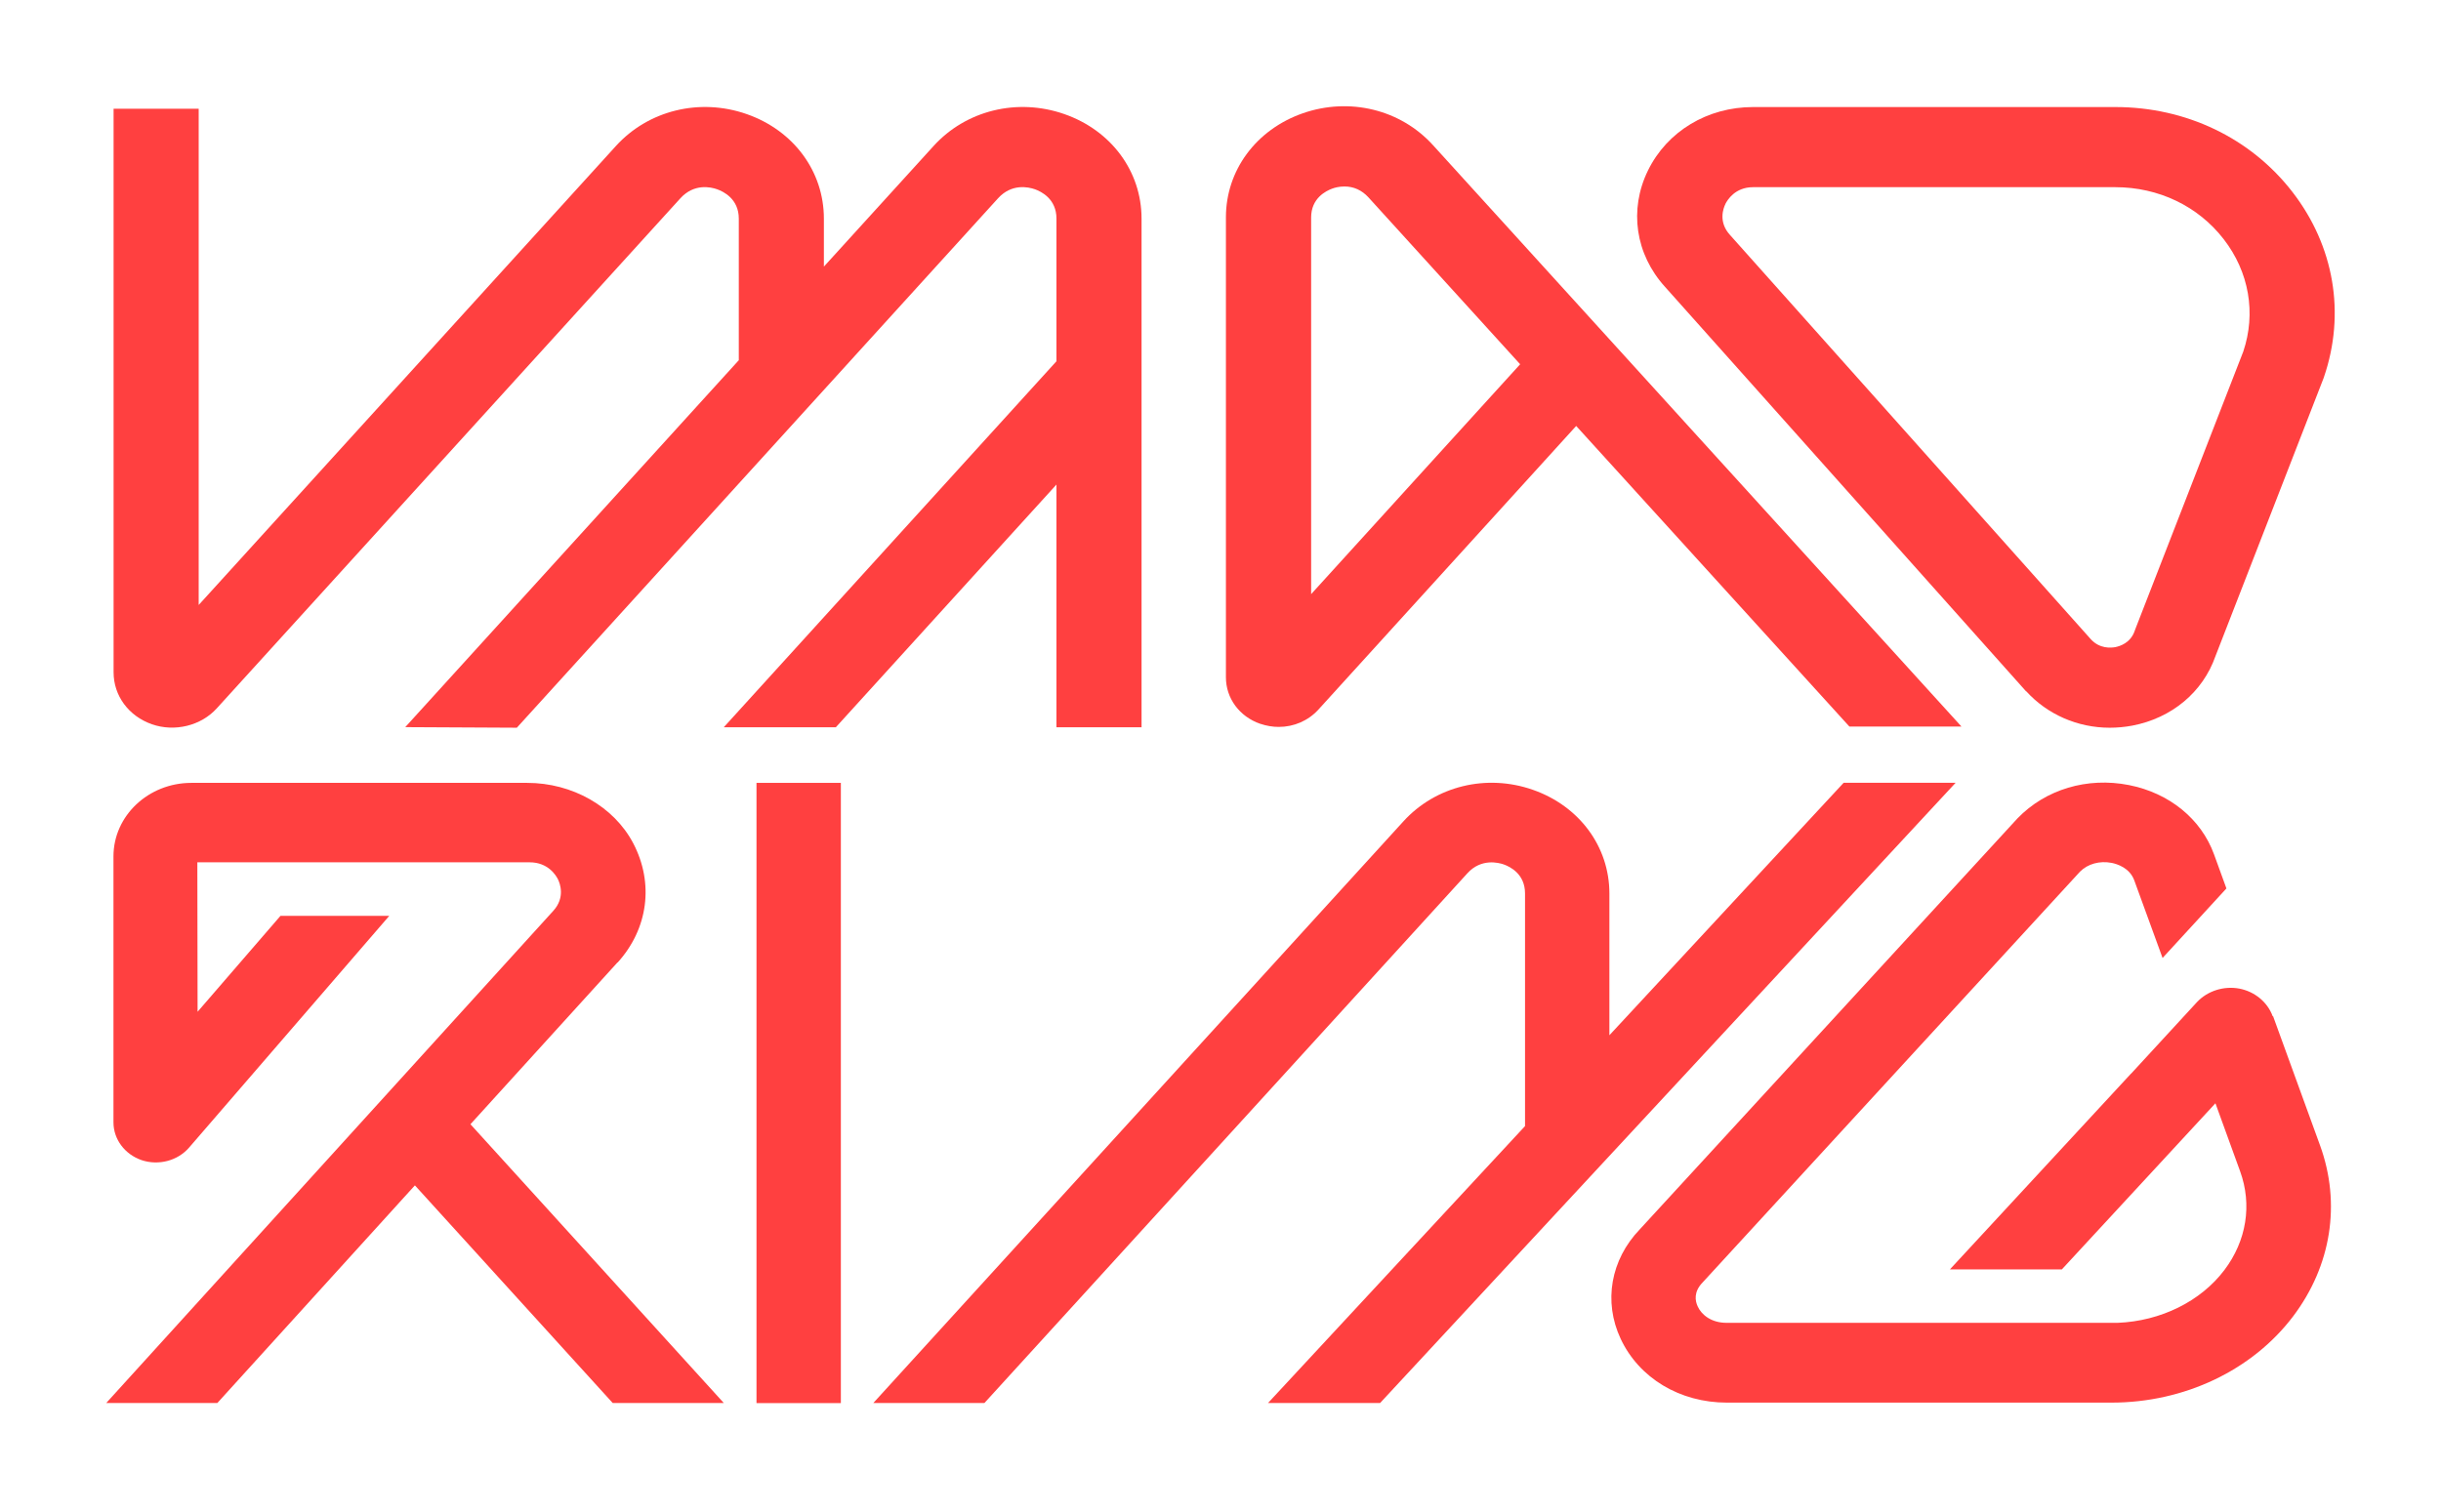
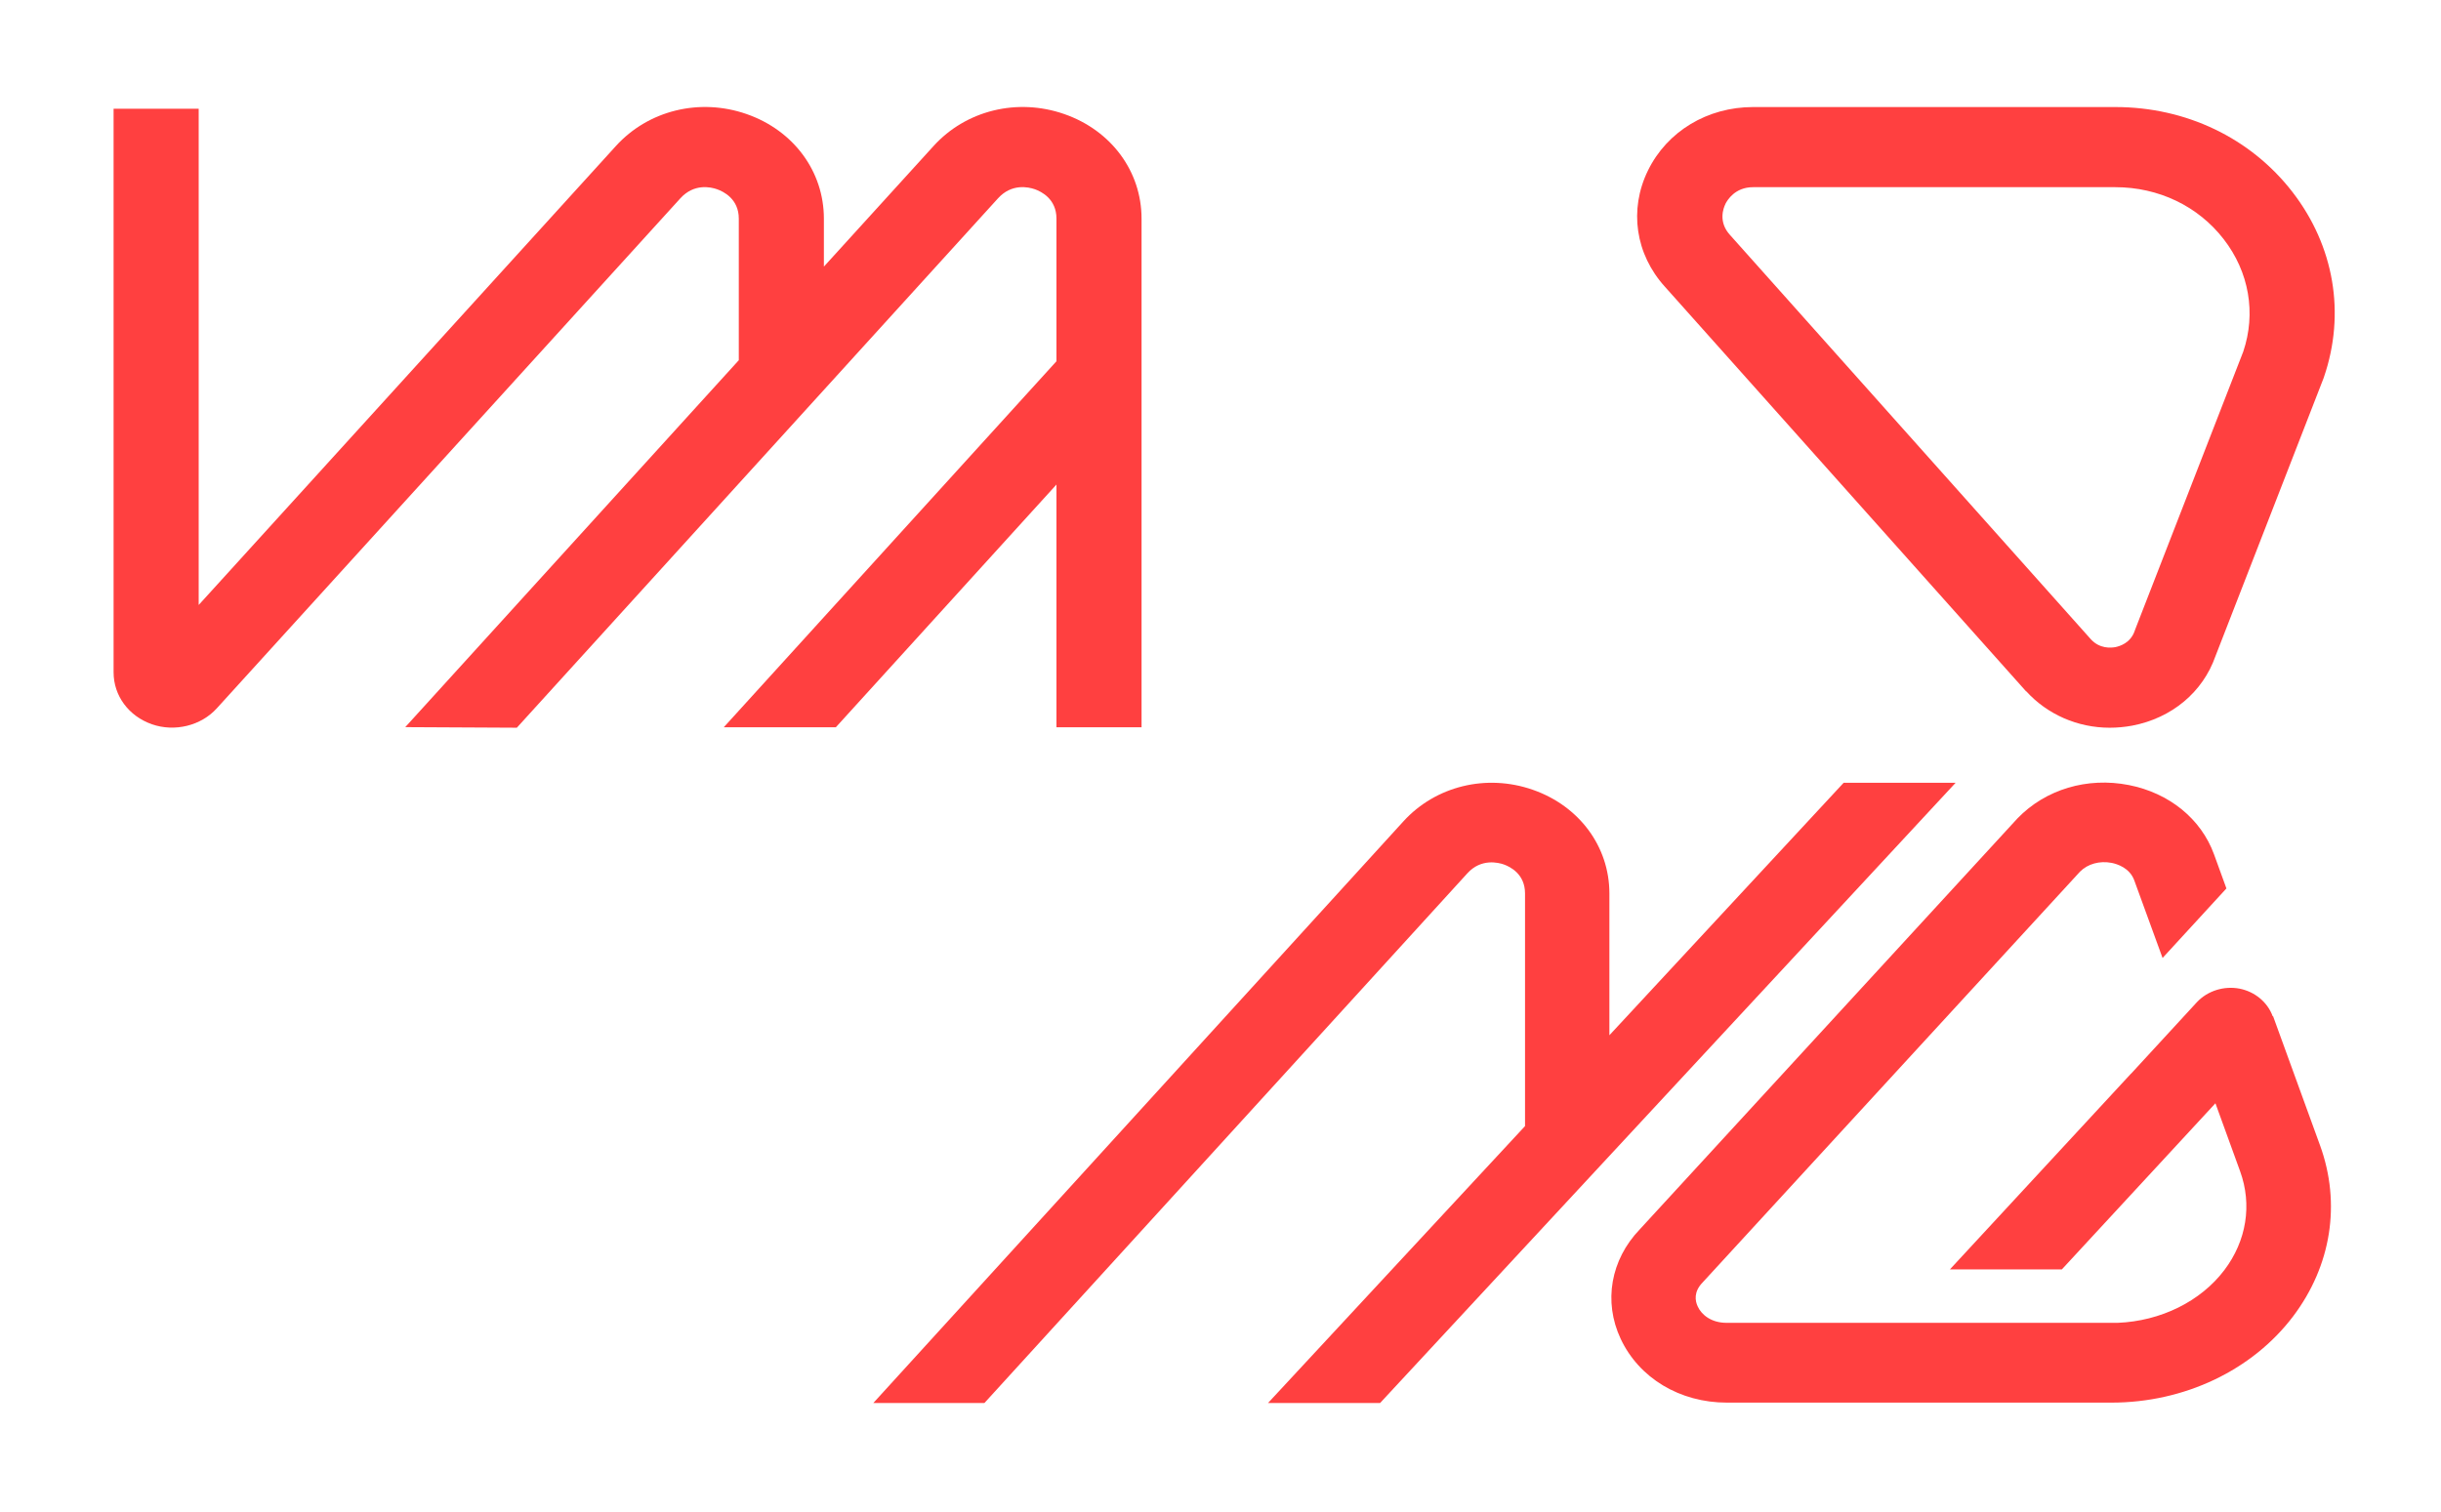
<svg xmlns="http://www.w3.org/2000/svg" width="781" height="484" viewBox="0 0 781 484" fill="none">
  <g filter="url(#filter0_dd_141_9350)">
-     <path d="M269.034 250.554H242.042V449.052H269.034V250.554Z" fill="#FF4040" />
-     <path d="M197.59 308.073C207.394 297.277 209.308 282.648 202.59 269.862C196.418 258.108 183.098 250.554 168.684 250.554H61.226C47.476 250.554 36.305 261.093 36.305 274.063V359.217C36.305 364.634 39.937 369.461 45.328 371.303C50.757 373.109 56.89 371.487 60.523 367.25L124.545 293.113H89.741L63.218 323.807L63.14 275.979H169.465C175.403 275.979 177.903 280.18 178.528 281.432C179.153 282.722 180.91 287.217 177.043 291.492L34 449.014H69.546L132.748 379.373L196.027 449.014H231.573L150.521 359.807L197.551 308.036L197.59 308.073Z" fill="#FF4040" />
-     <path d="M403.249 231.649C405.202 232.313 407.194 232.644 409.148 232.644C413.952 232.644 418.561 230.691 421.843 227.08L504.301 136.325L591.721 232.534H627.58L458.482 46.454C448.131 35.031 431.764 31.052 416.843 36.248C401.882 41.48 392.234 54.524 392.234 69.558V216.763C392.234 223.469 396.531 229.328 403.21 231.649H403.249ZM419.499 190.233V69.594C419.499 63.404 424.264 61.083 426.296 60.346C426.999 60.088 428.405 59.682 430.163 59.682C433.131 59.682 435.709 60.862 437.819 63.146L486.372 116.575L419.46 190.196L419.499 190.233Z" fill="#FF4040" />
    <path d="M648.283 221.224C655.04 228.667 664.767 232.905 675.001 232.905C677.384 232.905 679.805 232.684 682.188 232.241C694.844 229.846 704.805 221.519 708.828 210.022L743.398 121.109L743.554 120.667C750.507 100.327 746.835 78.735 733.476 61.453C720.117 44.172 699.453 34.26 676.798 34.26H560.902C546.293 34.26 533.403 42.035 527.27 54.563C521.137 67.091 523.247 81.351 532.7 91.779L648.244 221.261L648.283 221.224ZM552.035 65.285C552.66 64.033 555.121 59.906 560.902 59.906H676.798C690.664 59.906 703.32 65.986 711.484 76.561C719.609 87.062 721.875 100.217 717.734 112.524L683.165 201.437L683.008 201.879C681.68 205.785 678.243 206.817 676.798 207.111C675.352 207.369 671.798 207.664 668.985 204.606L553.481 75.161C549.692 70.997 551.41 66.575 552.035 65.322V65.285Z" fill="#FF4040" />
    <path d="M338.015 232.754H365.241V69.962C365.241 54.854 355.554 41.737 340.515 36.504C325.515 31.272 309.07 35.288 298.68 46.748L263.603 85.327V69.962C263.603 54.854 253.915 41.737 238.877 36.504C223.877 31.272 207.432 35.288 197.042 46.748L63.569 193.622V34.809H36.343V215.178C36.343 222.658 41.147 229.18 48.608 231.796C55.873 234.338 64.311 232.275 69.35 226.711L217.706 63.44C222.041 58.686 227.354 59.829 229.424 60.566C231.494 61.303 236.377 63.661 236.377 69.962V115.284L129.661 232.717L165.363 232.901L319.344 63.44C323.68 58.686 328.992 59.829 331.101 60.566C333.171 61.303 338.015 63.661 338.015 69.962V115.616L231.572 232.754H267.431L338.015 155.079V232.754Z" fill="#FF4040" />
    <path d="M589.847 250.558L514.927 331.327V285.932C514.927 270.971 505.317 257.964 490.435 252.769C475.592 247.573 459.303 251.553 448.991 262.902L279.424 449.018H314.971L469.498 279.483C473.912 274.619 479.498 276.093 481.099 276.646C483.169 277.383 487.935 279.704 487.935 285.932V360.4L405.71 449.018H441.569L625.705 250.521H589.847V250.558Z" fill="#FF4040" />
    <path d="M727.148 325.242C725.507 320.746 721.445 317.356 716.484 316.398C711.562 315.477 706.328 317.098 702.93 320.709L681.837 343.629H681.798L623.869 406.269H659.689L708.828 353.098L716.719 374.838C720.625 385.561 718.789 397.094 711.68 406.49C704.102 416.513 691.328 422.814 677.54 423.367H552.543C547.465 423.404 544.379 420.714 543.207 418.171C542.309 416.292 541.879 413.418 544.73 410.47L665.509 278.961C668.009 276.456 671.798 275.424 675.626 276.161C677.305 276.493 681.368 277.709 682.852 281.725L691.915 306.597L712.344 284.341L708.398 273.471C704.258 262.085 694.063 253.795 681.134 251.252C667.814 248.636 654.494 252.615 645.509 261.901L524.653 393.447C515.317 403.174 512.974 416.587 518.52 428.452C524.419 441.053 537.465 448.902 552.543 448.902H675.548C698.868 448.902 720.586 438.585 733.671 421.303C745.898 405.127 749.061 385.193 742.304 366.585L727.265 325.205L727.148 325.242Z" fill="#FF4040" />
  </g>
  <defs>
    <filter id="filter0_dd_141_9350" x="0" y="0" width="781" height="483.052" filterUnits="userSpaceOnUse" color-interpolation-filters="sRGB">
      <feFlood flood-opacity="0" result="BackgroundImageFix" />
      <feColorMatrix in="SourceAlpha" type="matrix" values="0 0 0 0 0 0 0 0 0 0 0 0 0 0 0 0 0 0 127 0" result="hardAlpha" />
      <feOffset />
      <feGaussianBlur stdDeviation="5" />
      <feComposite in2="hardAlpha" operator="out" />
      <feColorMatrix type="matrix" values="0 0 0 0 1 0 0 0 0 0.251 0 0 0 0 0.251 0 0 0 1 0" />
      <feBlend mode="normal" in2="BackgroundImageFix" result="effect1_dropShadow_141_9350" />
      <feColorMatrix in="SourceAlpha" type="matrix" values="0 0 0 0 0 0 0 0 0 0 0 0 0 0 0 0 0 0 127 0" result="hardAlpha" />
      <feOffset />
      <feGaussianBlur stdDeviation="17" />
      <feComposite in2="hardAlpha" operator="out" />
      <feColorMatrix type="matrix" values="0 0 0 0 1 0 0 0 0 0.251 0 0 0 0 0.251 0 0 0 1 0" />
      <feBlend mode="normal" in2="effect1_dropShadow_141_9350" result="effect2_dropShadow_141_9350" />
      <feBlend mode="normal" in="SourceGraphic" in2="effect2_dropShadow_141_9350" result="shape" />
    </filter>
  </defs>
</svg>